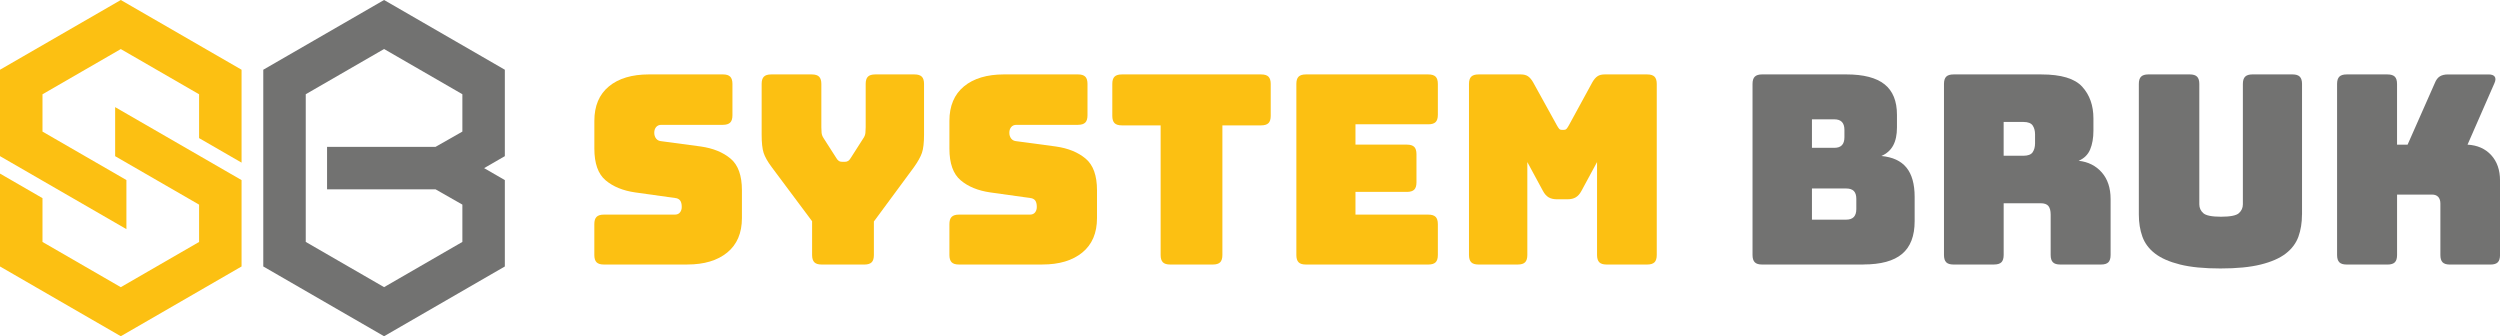
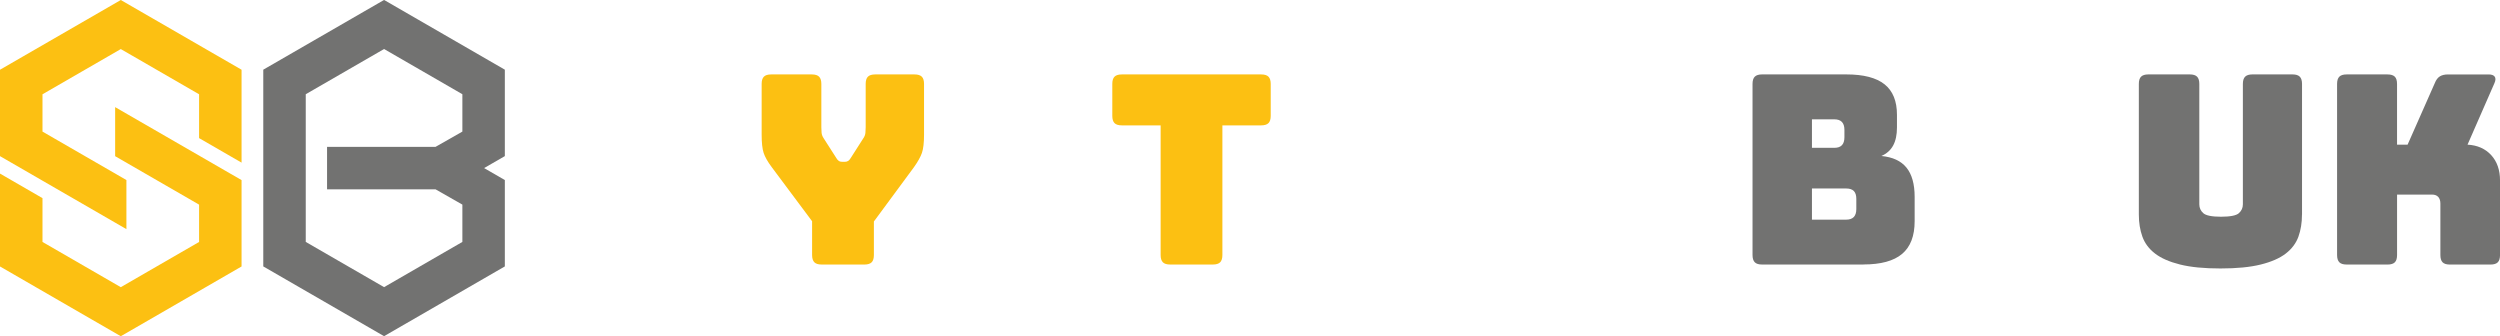
<svg xmlns="http://www.w3.org/2000/svg" xml:space="preserve" width="102.607mm" height="13.8mm" version="1.1" style="shape-rendering:geometricPrecision; text-rendering:geometricPrecision; image-rendering:optimizeQuality; fill-rule:evenodd; clip-rule:evenodd" viewBox="0 0 102.78 13.823">
  <defs>
    <style type="text/css">
   
    .fil1 {fill:#727271;fill-rule:nonzero}
    .fil0 {fill:#FCC012;fill-rule:nonzero}
   
  </style>
  </defs>
  <g id="PRINT_x0020_2">
    <polygon class="fil0" points="-0,10.955 -0,7.136 1.747,8.146 1.747,9.947 4.966,11.806 8.185,9.947 8.185,8.413 4.734,6.421 4.734,4.404 9.931,7.404 9.931,10.955 4.966,13.823 " />
    <polygon class="fil0" points="8.185,3.876 4.966,2.017 1.747,3.876 1.747,5.41 5.197,7.402 5.197,9.42 -0,6.419 -0,2.867 4.966,0 9.931,2.867 9.931,6.686 8.185,5.678 " />
-     <path class="fil1" d="M19.009 5.41l-1.102 0.627 -4.461 0 0 1.747 4.461 0 1.102 0.628 0 1.534 -3.219 1.859 -3.22 -1.859 0 -1.084 0 -0.396 0 -0.226 0 -4.366 3.22 -1.859 3.219 1.859 0 1.534zm1.746 -2.543l-4.965 -2.867 -4.966 2.867 0 5.375 0 0.621 0 2.092 4.966 2.868 4.965 -2.868 0 -3.551 -0.852 -0.492 0.852 -0.492 0 -3.552z" />
-     <path class="fil0" d="M28.255 10.875l-3.43 0c-0.137,0 -0.237,-0.03 -0.299,-0.092 -0.061,-0.061 -0.092,-0.162 -0.092,-0.299l0 -1.27c0,-0.137 0.03,-0.237 0.092,-0.298 0.061,-0.061 0.162,-0.093 0.299,-0.093l2.92 0c0.094,0 0.165,-0.031 0.212,-0.092 0.047,-0.061 0.071,-0.135 0.071,-0.222 0,-0.123 -0.024,-0.213 -0.071,-0.272 -0.047,-0.058 -0.117,-0.09 -0.212,-0.098l-1.628 -0.228c-0.506,-0.072 -0.913,-0.239 -1.221,-0.5 -0.308,-0.26 -0.461,-0.694 -0.461,-1.302l0 -1.14c0,-0.615 0.199,-1.087 0.597,-1.416 0.398,-0.329 0.948,-0.494 1.65,-0.494l3.039 0c0.138,0 0.237,0.031 0.298,0.092 0.061,0.061 0.093,0.161 0.093,0.298l0 1.292c0,0.137 -0.031,0.237 -0.093,0.298 -0.061,0.061 -0.161,0.093 -0.298,0.093l-2.53 0c-0.094,0 -0.166,0.031 -0.217,0.092 -0.051,0.062 -0.076,0.139 -0.076,0.234 0,0.094 0.025,0.173 0.076,0.239 0.051,0.065 0.123,0.102 0.217,0.108l1.618 0.217c0.506,0.072 0.915,0.238 1.227,0.5 0.311,0.26 0.466,0.694 0.466,1.302l0 1.14c0,0.616 -0.201,1.088 -0.603,1.417 -0.401,0.329 -0.95,0.493 -1.644,0.493z" />
+     <path class="fil1" d="M19.009 5.41l-1.102 0.627 -4.461 0 0 1.747 4.461 0 1.102 0.628 0 1.534 -3.219 1.859 -3.22 -1.859 0 -1.084 0 -0.396 0 -0.226 0 -4.366 3.22 -1.859 3.219 1.859 0 1.534m1.746 -2.543l-4.965 -2.867 -4.966 2.867 0 5.375 0 0.621 0 2.092 4.966 2.868 4.965 -2.868 0 -3.551 -0.852 -0.492 0.852 -0.492 0 -3.552z" />
    <path class="fil0" d="M35.537 10.875l-1.759 0c-0.137,0 -0.236,-0.03 -0.298,-0.092 -0.061,-0.061 -0.093,-0.162 -0.093,-0.299l0 -1.389 -1.661 -2.225c-0.167,-0.224 -0.277,-0.419 -0.332,-0.586 -0.054,-0.166 -0.081,-0.416 -0.081,-0.749l0 -2.085c0,-0.137 0.031,-0.237 0.092,-0.298 0.061,-0.061 0.161,-0.092 0.299,-0.092l1.672 0c0.137,0 0.237,0.031 0.298,0.092 0.061,0.061 0.093,0.161 0.093,0.298l0 1.78c0,0.072 0.004,0.148 0.01,0.229 0.008,0.079 0.037,0.155 0.087,0.228l0.5 0.781c0.036,0.066 0.074,0.113 0.114,0.142 0.039,0.029 0.088,0.043 0.146,0.043l0.108 0c0.058,0 0.107,-0.015 0.147,-0.043 0.039,-0.029 0.077,-0.076 0.114,-0.142l0.499 -0.781c0.051,-0.072 0.08,-0.148 0.087,-0.228 0.007,-0.08 0.011,-0.156 0.011,-0.229l0 -1.78c0,-0.137 0.03,-0.237 0.092,-0.298 0.061,-0.061 0.162,-0.092 0.299,-0.092l1.617 0c0.137,0 0.237,0.031 0.299,0.092 0.061,0.061 0.092,0.161 0.092,0.298l0 2.085c0,0.333 -0.029,0.582 -0.086,0.749 -0.058,0.167 -0.167,0.361 -0.326,0.586l-1.65 2.236 0 1.379c0,0.137 -0.03,0.237 -0.092,0.299 -0.062,0.061 -0.162,0.092 -0.299,0.092z" />
-     <path class="fil0" d="M42.853 10.875l-3.43 0c-0.137,0 -0.237,-0.03 -0.298,-0.092 -0.061,-0.061 -0.093,-0.162 -0.093,-0.299l0 -1.27c0,-0.137 0.031,-0.237 0.093,-0.298 0.061,-0.061 0.161,-0.093 0.298,-0.093l2.92 0c0.094,0 0.164,-0.031 0.212,-0.092 0.047,-0.061 0.07,-0.135 0.07,-0.222 0,-0.123 -0.023,-0.213 -0.07,-0.272 -0.048,-0.058 -0.118,-0.09 -0.212,-0.098l-1.628 -0.228c-0.506,-0.072 -0.914,-0.239 -1.221,-0.5 -0.308,-0.26 -0.462,-0.694 -0.462,-1.302l0 -1.14c0,-0.615 0.2,-1.087 0.597,-1.416 0.398,-0.329 0.948,-0.494 1.65,-0.494l3.039 0c0.137,0 0.237,0.031 0.299,0.092 0.061,0.061 0.092,0.161 0.092,0.298l0 1.292c0,0.137 -0.03,0.237 -0.092,0.298 -0.061,0.061 -0.162,0.093 -0.299,0.093l-2.529 0c-0.094,0 -0.166,0.031 -0.217,0.092 -0.051,0.062 -0.076,0.139 -0.076,0.234 0,0.094 0.025,0.173 0.076,0.239 0.051,0.065 0.124,0.102 0.217,0.108l1.617 0.217c0.507,0.072 0.915,0.238 1.227,0.5 0.311,0.26 0.467,0.694 0.467,1.302l0 1.14c0,0.616 -0.201,1.088 -0.603,1.417 -0.402,0.329 -0.95,0.493 -1.645,0.493z" />
    <path class="fil0" d="M49.866 10.875l-1.759 0c-0.138,0 -0.237,-0.03 -0.299,-0.092 -0.061,-0.061 -0.092,-0.162 -0.092,-0.299l0 -5.33 -1.596 0c-0.138,0 -0.237,-0.03 -0.299,-0.092 -0.061,-0.061 -0.092,-0.162 -0.092,-0.299l0 -1.313c0,-0.137 0.03,-0.237 0.092,-0.298 0.061,-0.061 0.161,-0.092 0.299,-0.092l5.731 0c0.138,0 0.237,0.031 0.298,0.092 0.061,0.061 0.093,0.161 0.093,0.298l0 1.313c0,0.138 -0.031,0.237 -0.093,0.299 -0.061,0.061 -0.161,0.092 -0.298,0.092l-1.596 0 0 5.33c0,0.137 -0.031,0.237 -0.092,0.299 -0.061,0.061 -0.161,0.092 -0.298,0.092z" />
-     <path class="fil0" d="M58.722 10.875l-5.036 0c-0.138,0 -0.237,-0.03 -0.298,-0.092 -0.062,-0.061 -0.092,-0.162 -0.092,-0.299l0 -7.034c0,-0.137 0.03,-0.237 0.092,-0.298 0.061,-0.061 0.161,-0.092 0.298,-0.092l5.036 0c0.137,0 0.237,0.031 0.299,0.092 0.061,0.061 0.092,0.161 0.092,0.298l0 1.27c0,0.138 -0.03,0.237 -0.092,0.299 -0.061,0.061 -0.162,0.091 -0.299,0.091l-2.996 0 0 0.836 2.116 0c0.137,0 0.237,0.031 0.299,0.092 0.061,0.061 0.093,0.161 0.093,0.298l0 1.162c0,0.138 -0.031,0.237 -0.093,0.299 -0.061,0.061 -0.162,0.092 -0.299,0.092l-2.116 0 0 0.934 2.996 0c0.137,0 0.237,0.031 0.299,0.093 0.061,0.061 0.092,0.161 0.092,0.298l0 1.27c0,0.137 -0.03,0.237 -0.092,0.299 -0.061,0.061 -0.162,0.092 -0.299,0.092z" />
-     <path class="fil0" d="M62.401 10.875l-1.617 0c-0.137,0 -0.237,-0.03 -0.298,-0.092 -0.062,-0.061 -0.093,-0.162 -0.093,-0.299l0 -7.034c0,-0.137 0.03,-0.237 0.093,-0.298 0.061,-0.061 0.161,-0.092 0.298,-0.092l1.747 0c0.116,0 0.212,0.025 0.288,0.076 0.076,0.051 0.146,0.134 0.212,0.25l0.977 1.769c0.036,0.065 0.067,0.112 0.093,0.141 0.025,0.029 0.059,0.043 0.103,0.043l0.098 0c0.043,0 0.077,-0.015 0.103,-0.043 0.025,-0.029 0.056,-0.076 0.093,-0.141l0.965 -1.769c0.066,-0.116 0.136,-0.199 0.212,-0.25 0.076,-0.051 0.172,-0.076 0.288,-0.076l1.758 0c0.138,0 0.237,0.031 0.299,0.092 0.061,0.061 0.093,0.161 0.093,0.298l0 7.034c0,0.137 -0.031,0.237 -0.093,0.299 -0.061,0.061 -0.161,0.092 -0.299,0.092l-1.671 0c-0.138,0 -0.237,-0.03 -0.299,-0.092 -0.061,-0.061 -0.093,-0.162 -0.093,-0.299l0 -3.821 -0.64 1.183c-0.065,0.123 -0.143,0.212 -0.234,0.266 -0.09,0.054 -0.204,0.081 -0.342,0.081l-0.434 0c-0.137,0 -0.252,-0.028 -0.342,-0.081 -0.091,-0.055 -0.168,-0.143 -0.234,-0.266l-0.64 -1.183 0 3.821c0,0.137 -0.031,0.237 -0.092,0.299 -0.061,0.061 -0.162,0.092 -0.299,0.092z" />
    <path class="fil1" d="M74.493 7.749l0 1.281 1.411 0c0.138,0 0.241,-0.037 0.31,-0.109 0.068,-0.072 0.103,-0.181 0.103,-0.325l0 -0.424c0,-0.144 -0.035,-0.251 -0.103,-0.32 -0.069,-0.068 -0.172,-0.103 -0.31,-0.103l-1.411 0zm0 -2.844l0 1.172 0.923 0c0.138,0 0.24,-0.036 0.309,-0.108 0.069,-0.072 0.103,-0.181 0.103,-0.326l0 -0.303c0,-0.145 -0.034,-0.253 -0.103,-0.326 -0.069,-0.072 -0.172,-0.108 -0.309,-0.108l-0.923 0zm2.117 5.97l-4.168 0c-0.138,0 -0.237,-0.03 -0.299,-0.092 -0.061,-0.061 -0.093,-0.162 -0.093,-0.299l0 -7.034c0,-0.138 0.031,-0.237 0.093,-0.298 0.061,-0.061 0.161,-0.093 0.299,-0.093l3.462 0c0.71,0 1.234,0.136 1.574,0.407 0.34,0.271 0.51,0.689 0.51,1.253l0 0.521c0,0.304 -0.053,0.552 -0.158,0.744 -0.105,0.192 -0.266,0.335 -0.483,0.429 0.463,0.043 0.807,0.202 1.031,0.477 0.224,0.275 0.337,0.676 0.337,1.204l0 0.999c0,0.608 -0.172,1.057 -0.516,1.346 -0.344,0.29 -0.874,0.434 -1.59,0.434z" />
-     <path class="fil1" d="M82.374 5.014l0 1.389 0.814 0c0.188,0 0.315,-0.049 0.38,-0.146 0.065,-0.098 0.097,-0.219 0.097,-0.364l0 -0.369c0,-0.145 -0.032,-0.266 -0.097,-0.364 -0.066,-0.097 -0.192,-0.146 -0.38,-0.146l-0.814 0zm-0.391 5.861l-1.671 0c-0.138,0 -0.237,-0.03 -0.299,-0.092 -0.061,-0.061 -0.092,-0.162 -0.092,-0.299l0 -7.034c0,-0.137 0.031,-0.237 0.092,-0.298 0.061,-0.061 0.161,-0.092 0.299,-0.092l3.615 0c0.81,0 1.369,0.168 1.676,0.504 0.308,0.337 0.462,0.773 0.462,1.308l0 0.5c0,0.303 -0.046,0.562 -0.136,0.776 -0.091,0.214 -0.248,0.367 -0.472,0.462 0.391,0.043 0.708,0.202 0.95,0.477 0.242,0.275 0.364,0.64 0.364,1.096l0 2.301c0,0.137 -0.031,0.237 -0.092,0.299 -0.061,0.061 -0.161,0.092 -0.298,0.092l-1.683 0c-0.137,0 -0.237,-0.03 -0.298,-0.092 -0.062,-0.061 -0.093,-0.162 -0.093,-0.299l0 -1.661c0,-0.159 -0.031,-0.277 -0.093,-0.353 -0.061,-0.076 -0.168,-0.114 -0.32,-0.114l-1.519 0 0 2.127c0,0.137 -0.031,0.237 -0.093,0.299 -0.061,0.061 -0.161,0.092 -0.299,0.092z" />
    <path class="fil1" d="M94.639 8.823c0,0.333 -0.049,0.635 -0.146,0.906 -0.098,0.271 -0.272,0.503 -0.521,0.695 -0.25,0.192 -0.592,0.342 -1.025,0.45 -0.435,0.109 -0.988,0.163 -1.661,0.163 -0.673,0 -1.227,-0.054 -1.661,-0.163 -0.434,-0.108 -0.776,-0.258 -1.026,-0.45 -0.25,-0.192 -0.423,-0.424 -0.521,-0.695 -0.098,-0.271 -0.146,-0.574 -0.146,-0.906l0 -5.373c0,-0.138 0.03,-0.237 0.092,-0.298 0.061,-0.061 0.162,-0.093 0.299,-0.093l1.704 0c0.137,0 0.237,0.031 0.299,0.093 0.061,0.061 0.092,0.161 0.092,0.298l0 4.95c0,0.144 0.054,0.266 0.163,0.363 0.108,0.098 0.351,0.147 0.727,0.147 0.383,0 0.63,-0.049 0.738,-0.147 0.108,-0.097 0.163,-0.219 0.163,-0.363l0 -4.95c0,-0.138 0.031,-0.237 0.093,-0.298 0.061,-0.061 0.161,-0.093 0.298,-0.093l1.65 0c0.137,0 0.236,0.031 0.298,0.093 0.061,0.061 0.093,0.161 0.093,0.298l0 5.373z" />
    <path class="fil1" d="M98.156 10.875l-1.682 0c-0.138,0 -0.237,-0.03 -0.299,-0.092 -0.061,-0.061 -0.093,-0.162 -0.093,-0.299l0 -7.034c0,-0.137 0.031,-0.237 0.093,-0.298 0.061,-0.061 0.161,-0.092 0.299,-0.092l1.682 0c0.137,0 0.237,0.031 0.299,0.092 0.061,0.061 0.092,0.161 0.092,0.298l0 2.497 0.434 0 1.118 -2.529c0.051,-0.13 0.119,-0.222 0.206,-0.277 0.087,-0.054 0.199,-0.081 0.337,-0.081l1.672 0c0.123,0 0.206,0.031 0.249,0.092 0.043,0.061 0.04,0.15 -0.011,0.266l-1.107 2.529c0.405,0.022 0.729,0.165 0.972,0.429 0.242,0.264 0.364,0.614 0.364,1.048l0 3.061c0,0.137 -0.031,0.237 -0.093,0.299 -0.061,0.061 -0.161,0.092 -0.298,0.092l-1.671 0c-0.138,0 -0.237,-0.03 -0.299,-0.092 -0.061,-0.061 -0.091,-0.162 -0.091,-0.299l0 -2.117c0,-0.115 -0.029,-0.206 -0.087,-0.271 -0.058,-0.065 -0.145,-0.098 -0.261,-0.098l-1.433 0 0 2.486c0,0.137 -0.03,0.237 -0.092,0.299 -0.062,0.061 -0.162,0.092 -0.299,0.092z" />
  </g>
</svg>